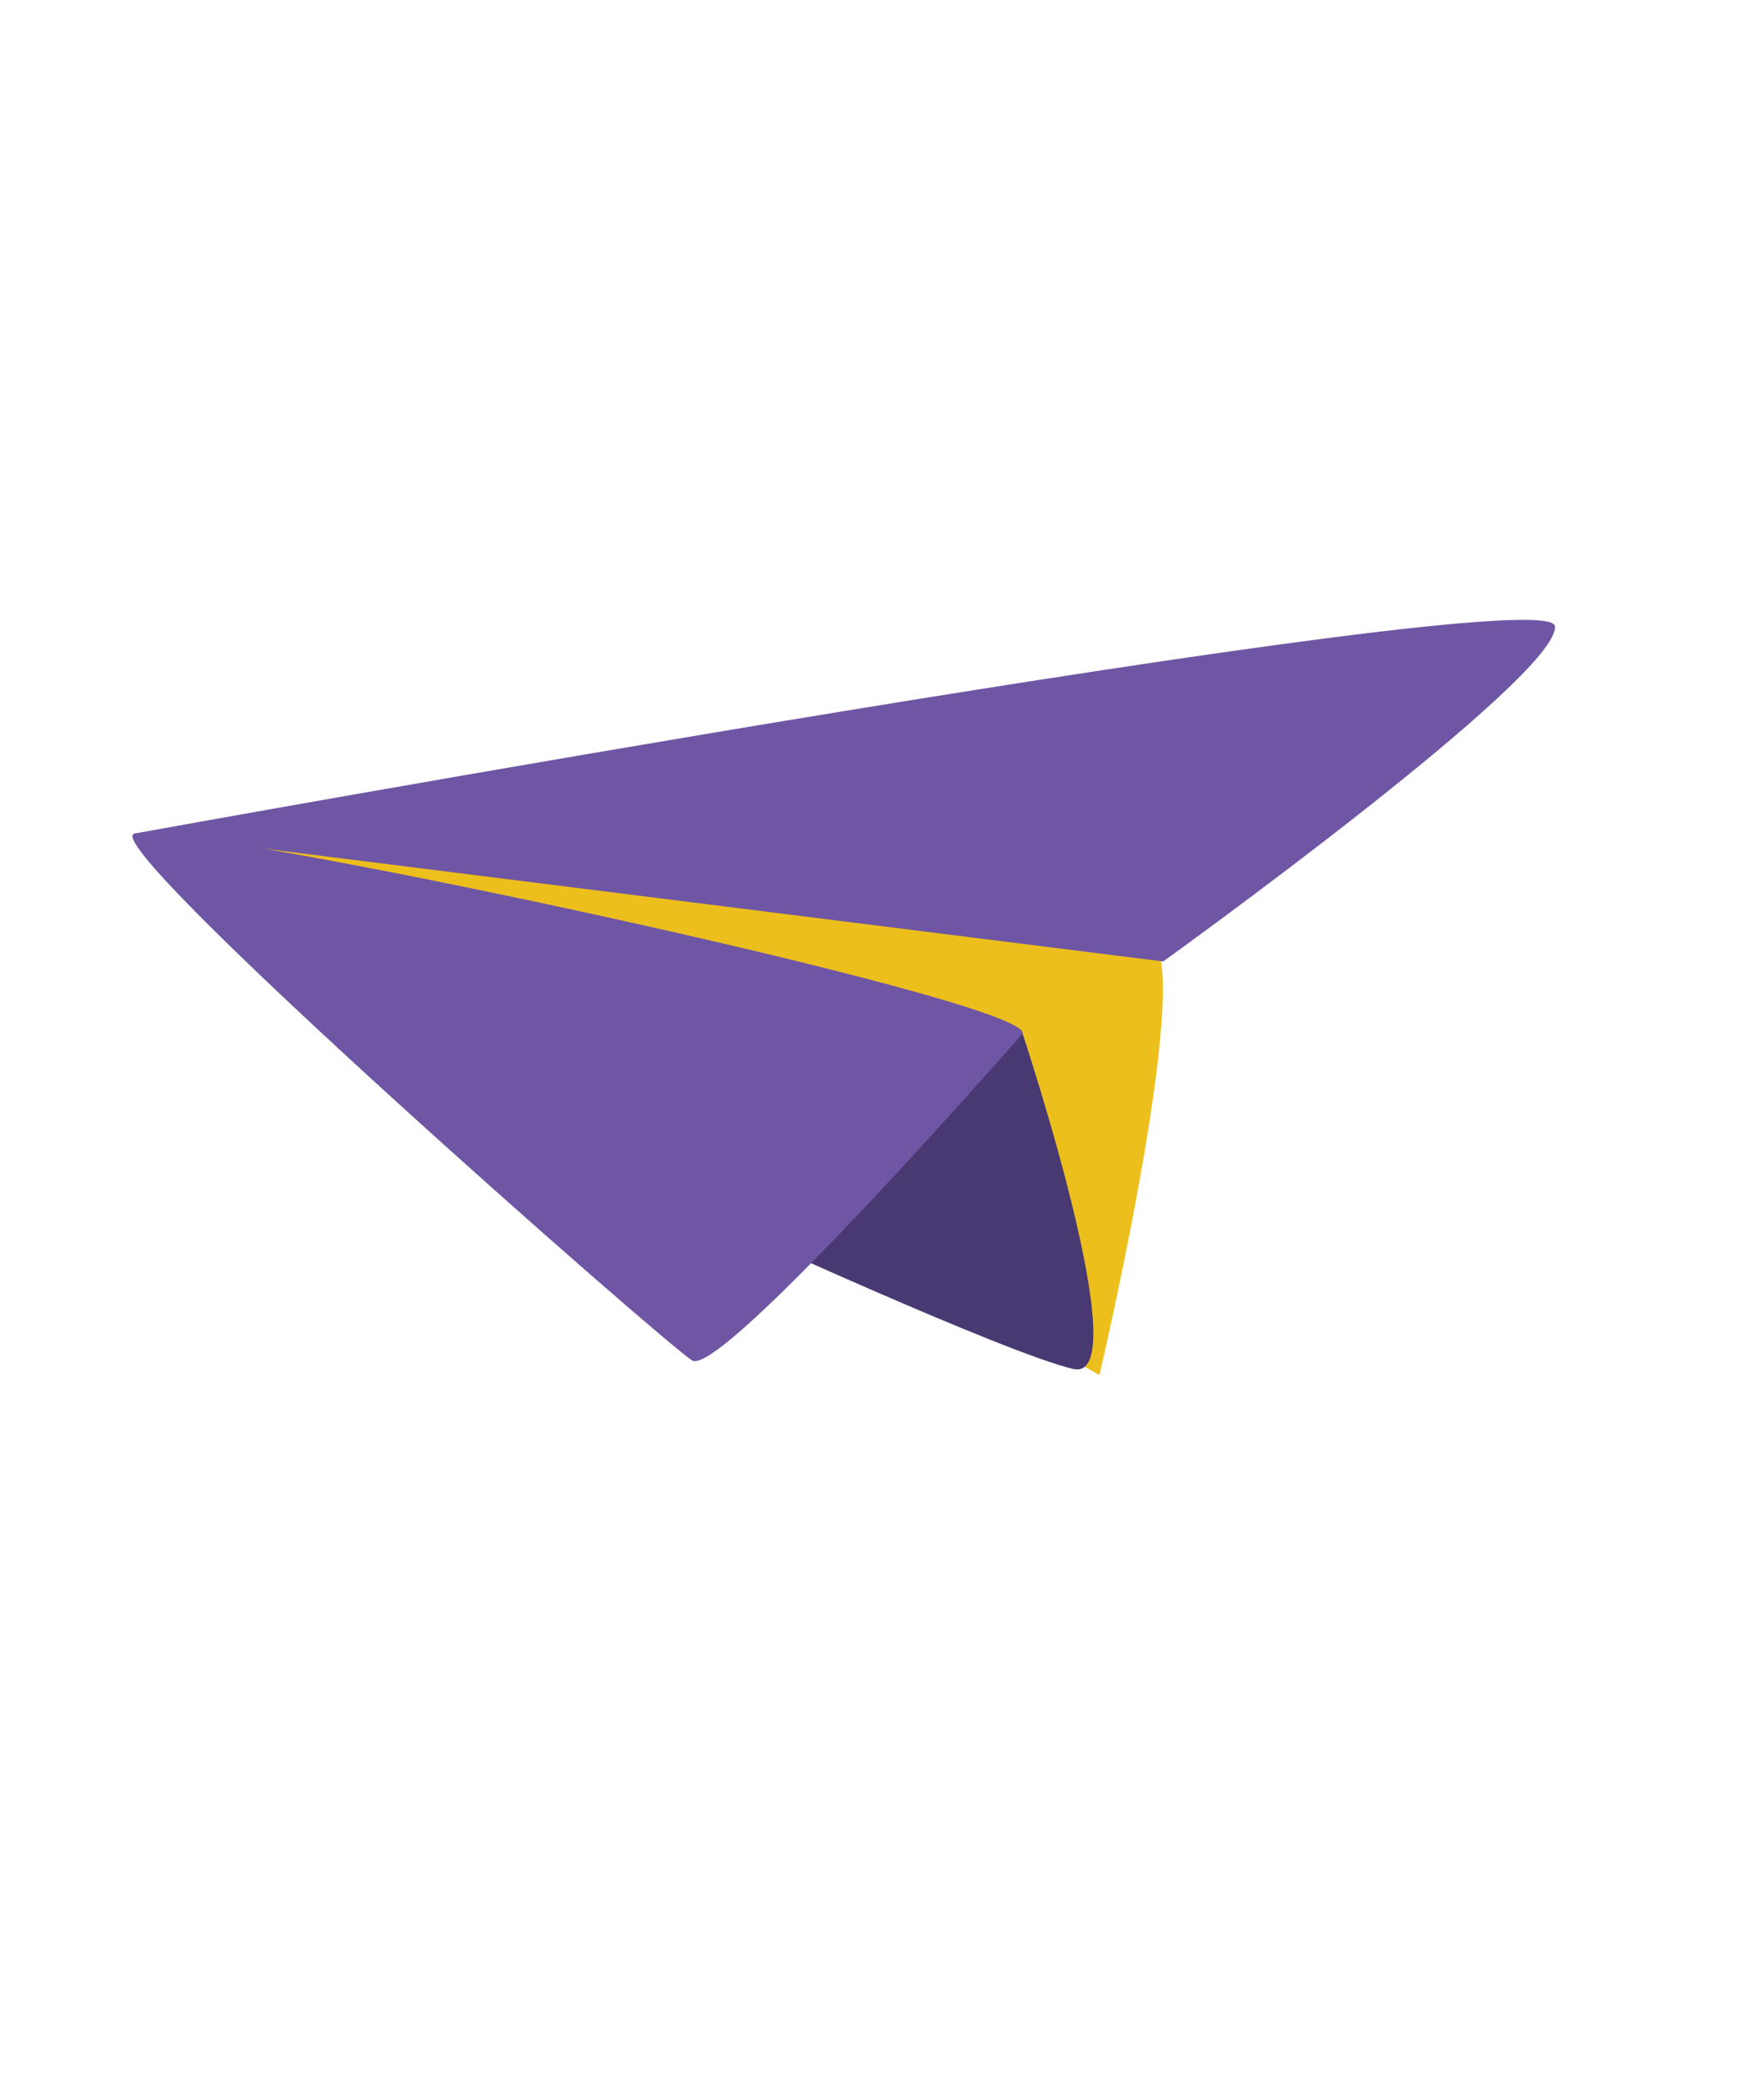
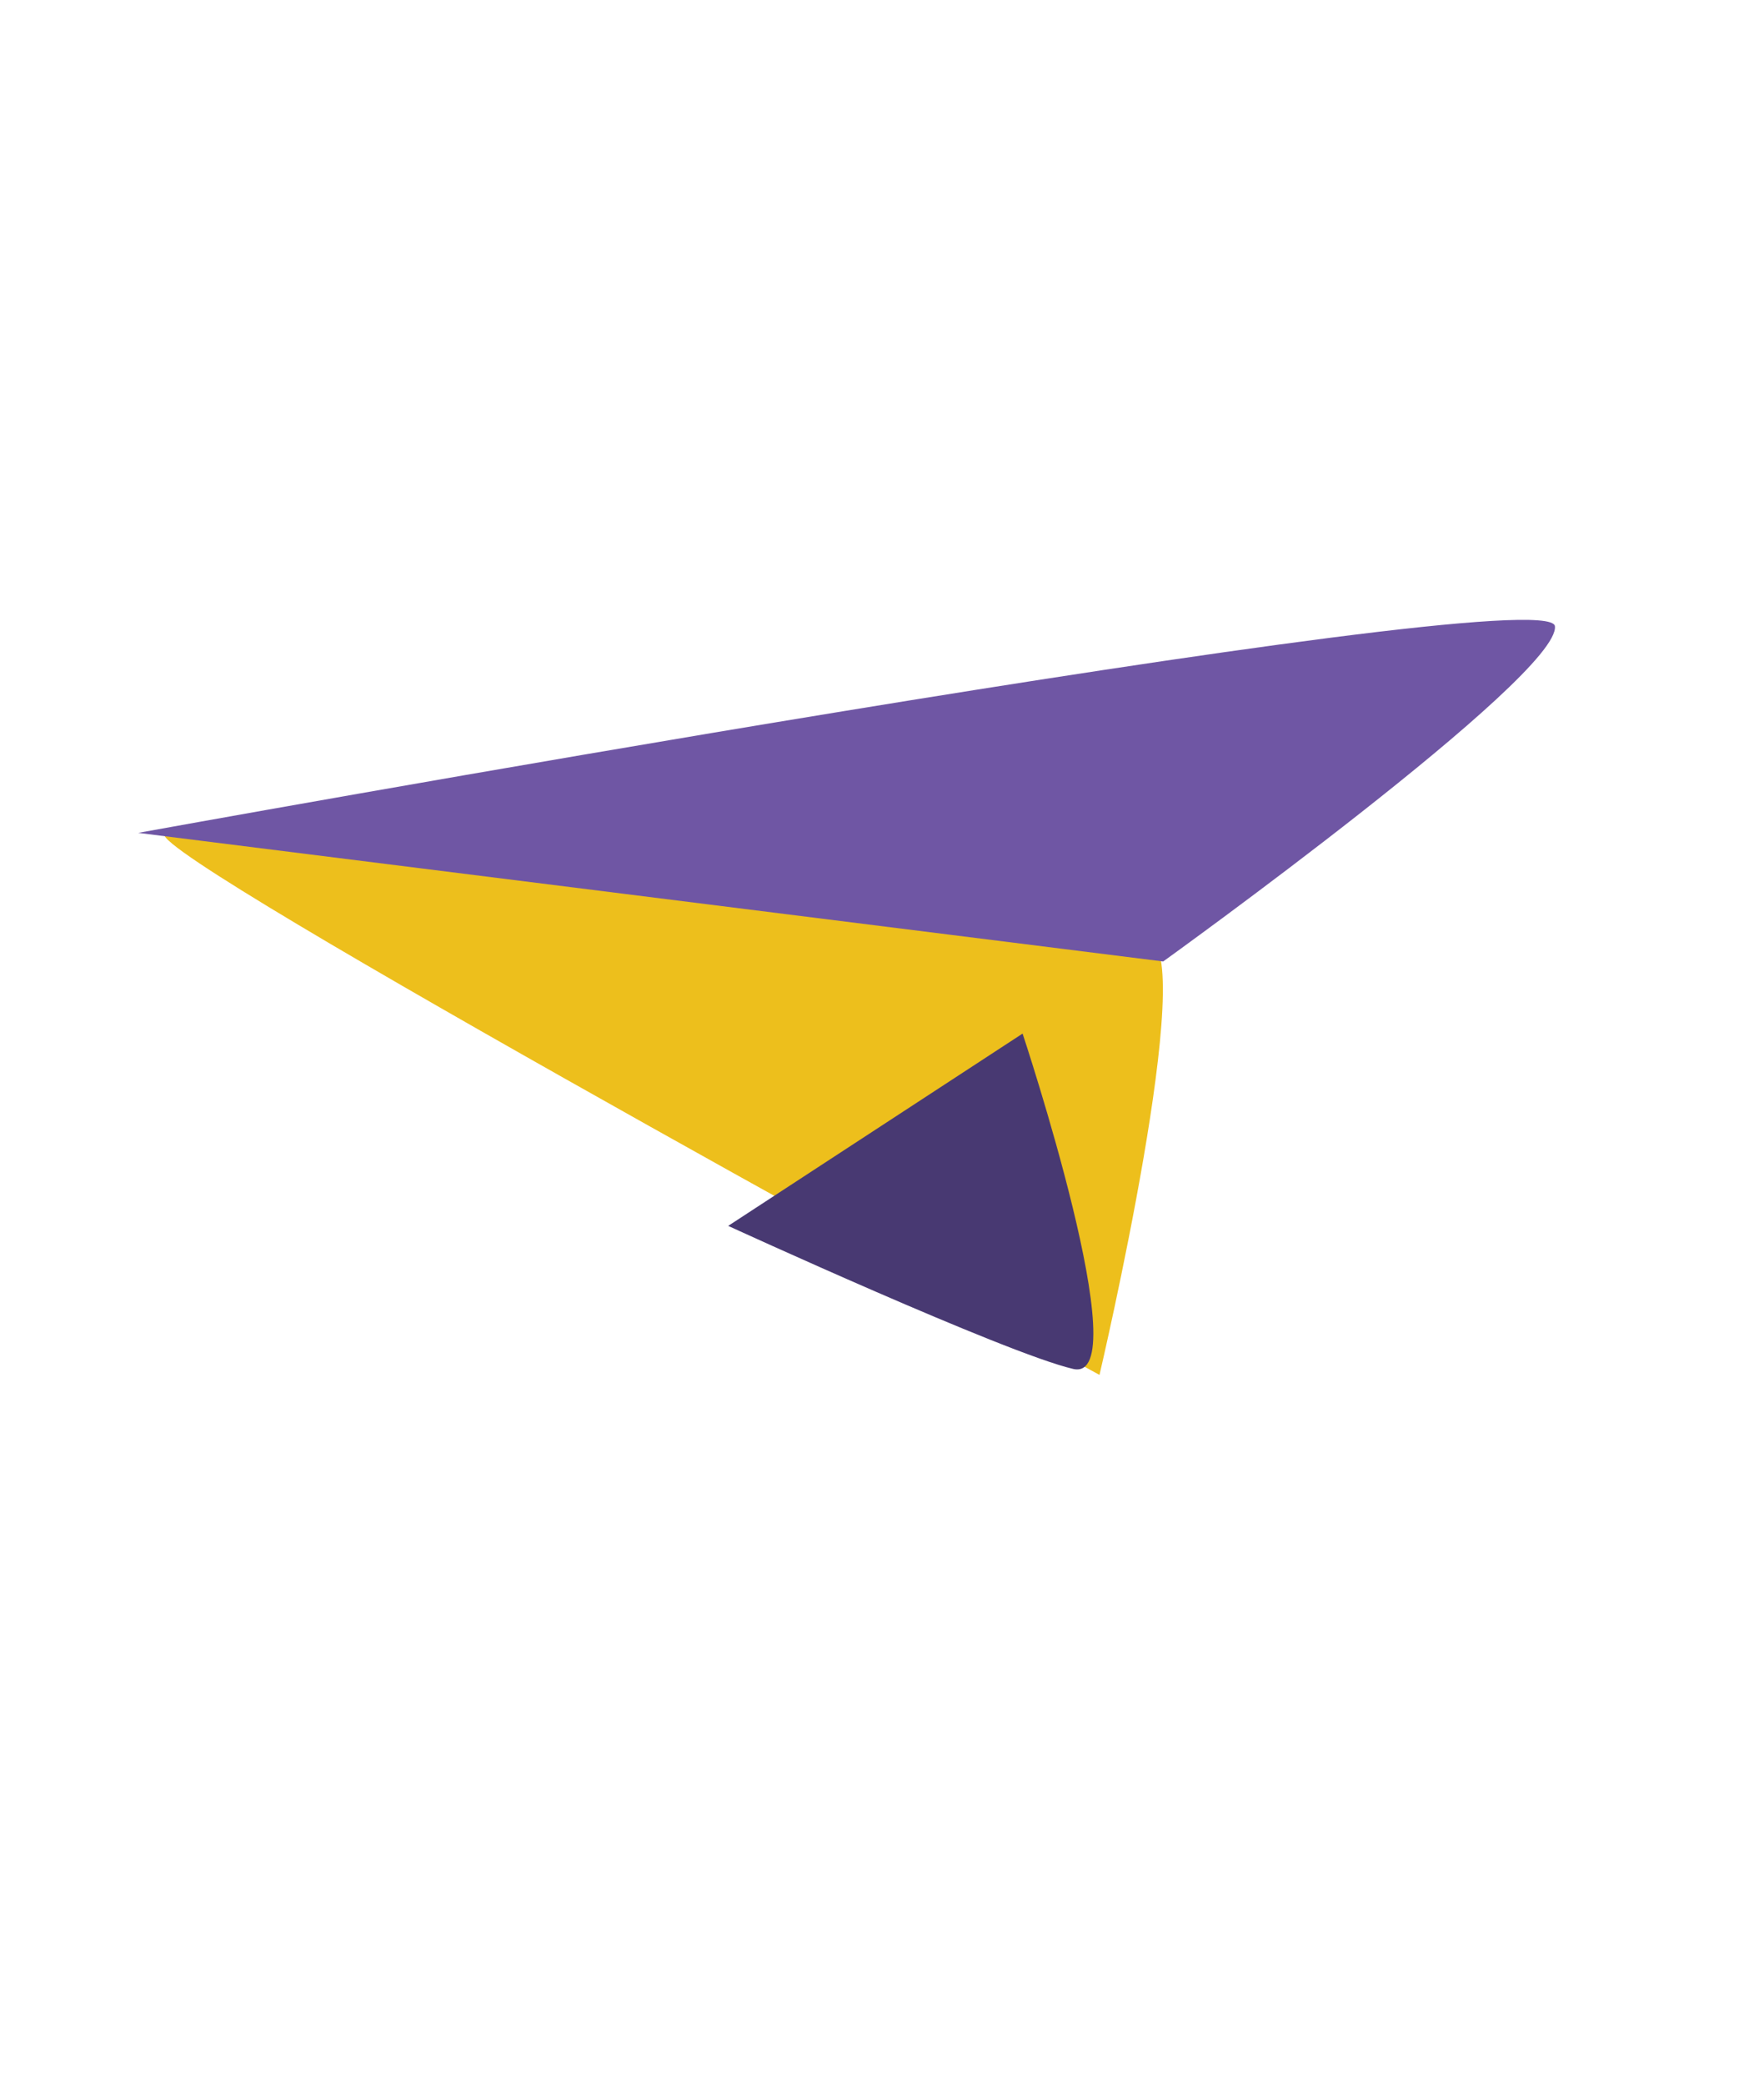
<svg xmlns="http://www.w3.org/2000/svg" version="1.1" id="Layer_1" x="0px" y="0px" viewBox="0 0 146.8 173.4" style="enable-background:new 0 0 146.8 173.4;" xml:space="preserve">
  <style type="text/css">
	.st0{fill:#EDBF1C;}
	.st1{fill:#483972;}
	.st2{fill:#6F56A4;}
</style>
  <g>
    <path class="st0" d="M91.5,114.4c0,0,8.4-35.8,4-36.3c-4.3-0.5-85.4-12.7-81.7-8.4C17.5,74.1,91.5,114.4,91.5,114.4z" />
    <path class="st1" d="M85.1,86c0,0,9.7,29.2,4.2,27.9c-5.6-1.3-28.7-11.9-28.7-11.9L85.1,86z" />
    <path class="st2" d="M11.5,69.3c0,0,117.4-21.3,117.9-17.2S96.8,80,96.8,80L11.5,69.3z" />
-     <path class="st2" d="M85.1,86c0,0-25.1,28.7-27.5,27.2S8.9,71,11.1,69.4C13.4,67.8,86,83.2,85.1,86z" />
  </g>
</svg>